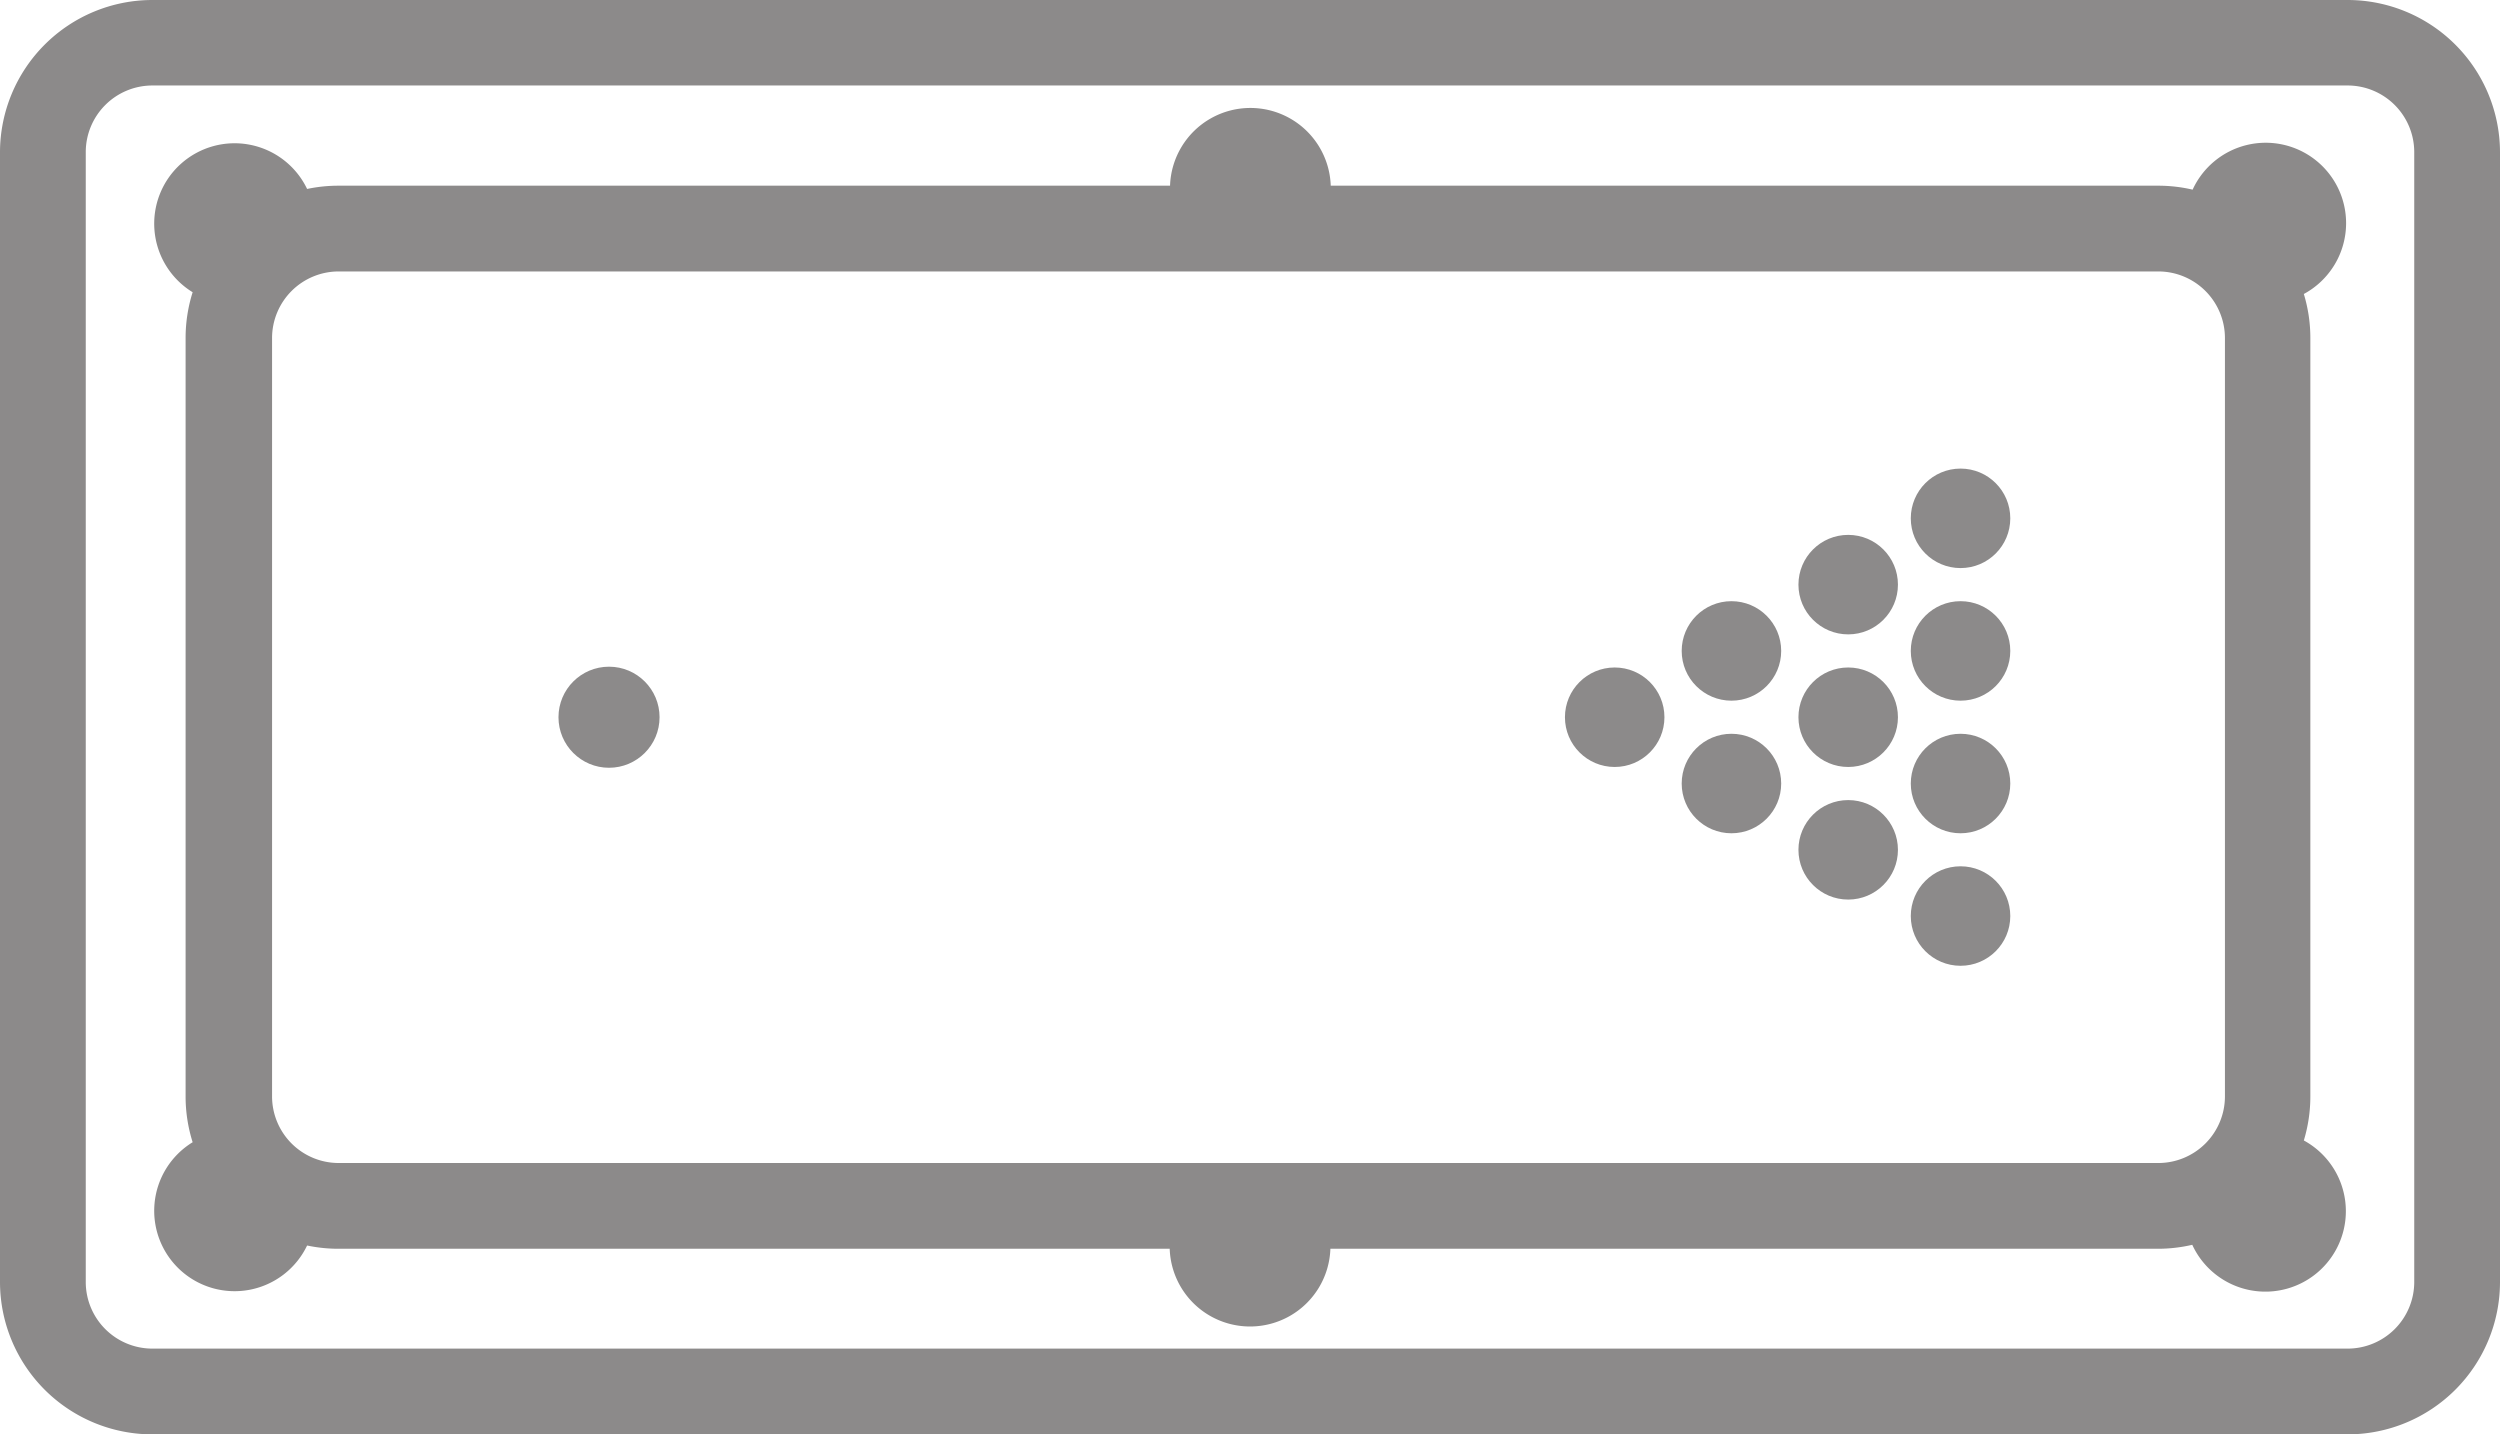
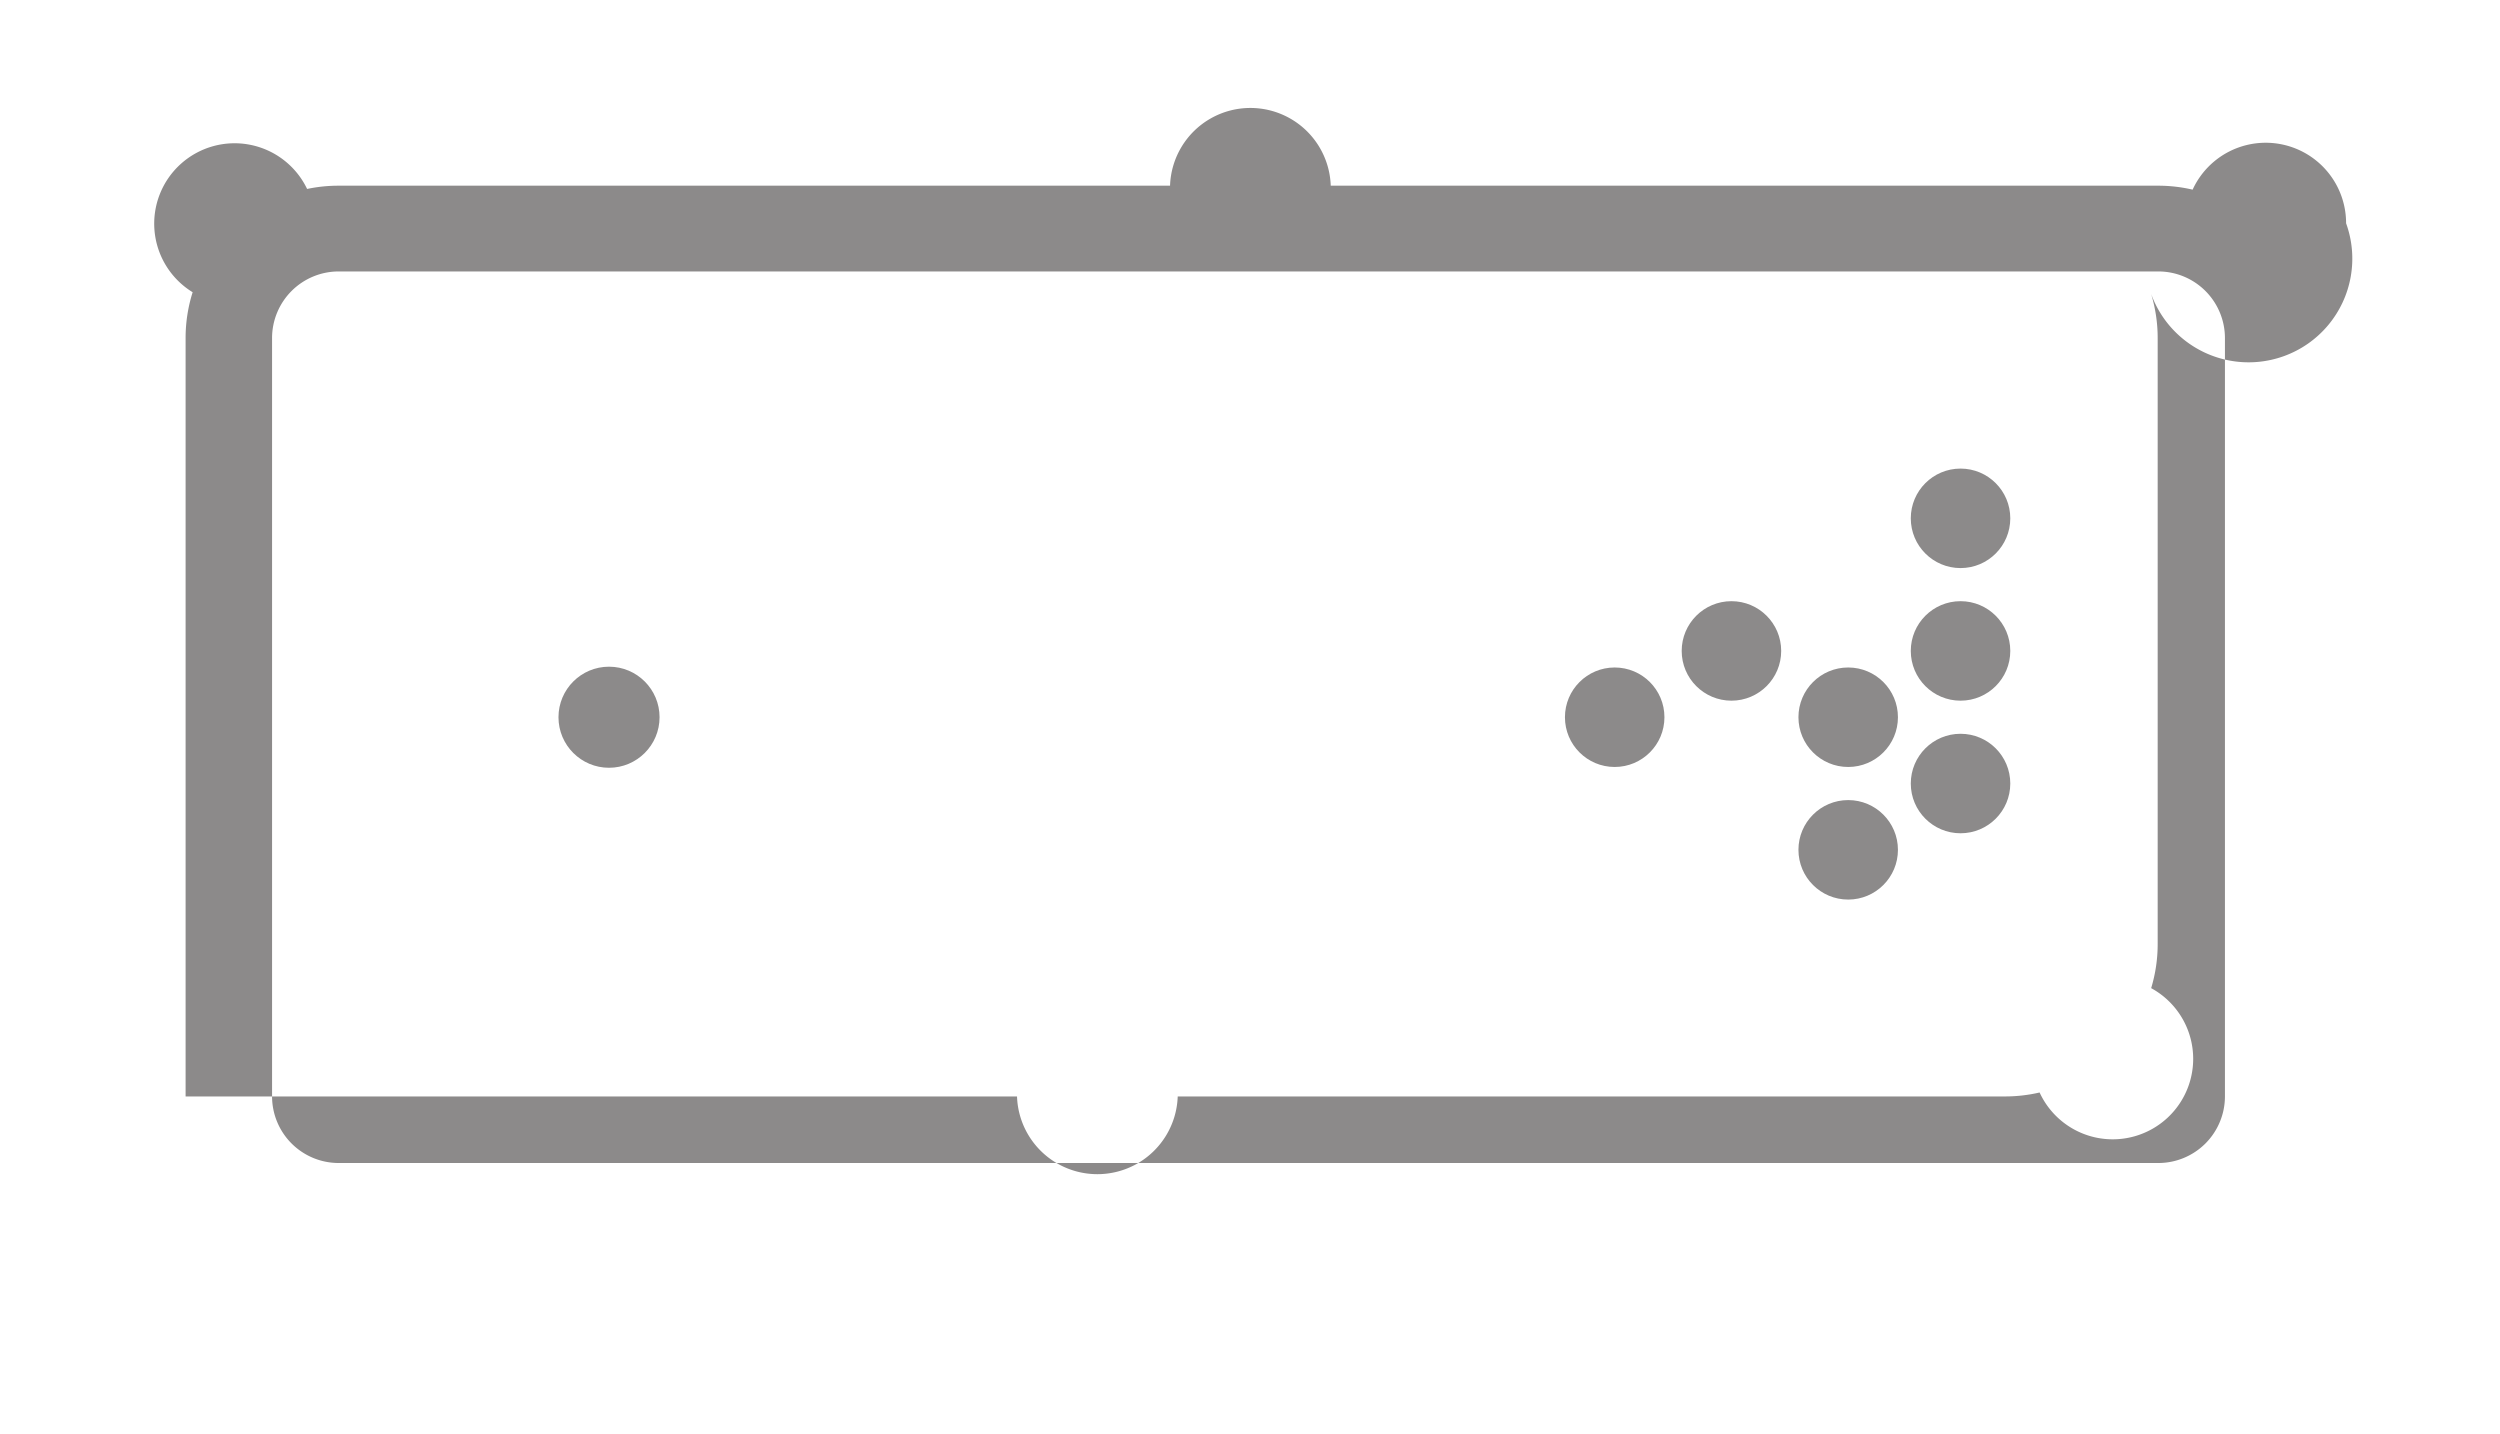
<svg xmlns="http://www.w3.org/2000/svg" width="28.394" height="16.291" viewBox="0 0 28.394 16.291">
  <g id="pool-bar" transform="translate(0 -80.773)">
-     <path id="Path_80" data-name="Path 80" d="M26.664,80.773H1.73A1.732,1.732,0,0,0,0,82.5V95.334a1.732,1.732,0,0,0,1.73,1.73H26.664a1.732,1.732,0,0,0,1.73-1.73V82.5A1.732,1.732,0,0,0,26.664,80.773Zm.756,14.561a.757.757,0,0,1-.756.756H1.73a.757.757,0,0,1-.756-.756V82.5a.757.757,0,0,1,.756-.756H26.664a.757.757,0,0,1,.756.756Z" fill="#8c8a8a" />
-     <path id="Path_81" data-name="Path 81" d="M48.225,98.468a.913.913,0,0,0-1.743-.382,1.727,1.727,0,0,0-.389-.045h-9.4a.913.913,0,0,0-1.825,0H25.421a1.731,1.731,0,0,0-.354.037.913.913,0,1,0-1.3,1.173,1.724,1.724,0,0,0-.08.52v8.614a1.724,1.724,0,0,0,.08.52.913.913,0,1,0,1.3,1.173,1.73,1.73,0,0,0,.354.037h9.443a.913.913,0,0,0,1.825,0h9.4a1.727,1.727,0,0,0,.389-.045.914.914,0,1,0,1.267-1.185,1.724,1.724,0,0,0,.074-.5V99.771a1.721,1.721,0,0,0-.074-.5A.914.914,0,0,0,48.225,98.468Zm-22.8,10.673a.757.757,0,0,1-.756-.756V99.771a.757.757,0,0,1,.756-.756H46.093a.757.757,0,0,1,.756.756v8.614a.757.757,0,0,1-.756.756Z" transform="translate(-21.579 -15.159)" fill="#8c8a8a" />
+     <path id="Path_81" data-name="Path 81" d="M48.225,98.468a.913.913,0,0,0-1.743-.382,1.727,1.727,0,0,0-.389-.045h-9.4a.913.913,0,0,0-1.825,0H25.421a1.731,1.731,0,0,0-.354.037.913.913,0,1,0-1.3,1.173,1.724,1.724,0,0,0-.08.52v8.614h9.443a.913.913,0,0,0,1.825,0h9.4a1.727,1.727,0,0,0,.389-.045.914.914,0,1,0,1.267-1.185,1.724,1.724,0,0,0,.074-.5V99.771a1.721,1.721,0,0,0-.074-.5A.914.914,0,0,0,48.225,98.468Zm-22.8,10.673a.757.757,0,0,1-.756-.756V99.771a.757.757,0,0,1,.756-.756H46.093a.757.757,0,0,1,.756.756v8.614a.757.757,0,0,1-.756.756Z" transform="translate(-21.579 -15.159)" fill="#8c8a8a" />
    <circle id="Ellipse_4" data-name="Ellipse 4" cx="0.574" cy="0.574" r="0.574" transform="translate(6.343 88.345)" fill="#8c8a8a" />
    <circle id="Ellipse_5" data-name="Ellipse 5" cx="0.565" cy="0.565" r="0.565" transform="translate(21.702 86.095)" fill="#8c8a8a" />
    <circle id="Ellipse_6" data-name="Ellipse 6" cx="0.565" cy="0.565" r="0.565" transform="translate(21.702 87.601)" fill="#8c8a8a" />
    <circle id="Ellipse_7" data-name="Ellipse 7" cx="0.565" cy="0.565" r="0.565" transform="translate(21.702 89.107)" fill="#8c8a8a" />
-     <circle id="Ellipse_8" data-name="Ellipse 8" cx="0.565" cy="0.565" r="0.565" transform="translate(21.702 90.612)" fill="#8c8a8a" />
    <circle id="Ellipse_9" data-name="Ellipse 9" cx="0.565" cy="0.565" r="0.565" transform="translate(19.1 87.601)" fill="#8c8a8a" />
-     <circle id="Ellipse_10" data-name="Ellipse 10" cx="0.565" cy="0.565" r="0.565" transform="translate(19.1 89.107)" fill="#8c8a8a" />
    <circle id="Ellipse_11" data-name="Ellipse 11" cx="0.565" cy="0.565" r="0.565" transform="translate(17.774 88.354)" fill="#8c8a8a" />
-     <circle id="Ellipse_12" data-name="Ellipse 12" cx="0.565" cy="0.565" r="0.565" transform="translate(20.426 86.848)" fill="#8c8a8a" />
    <circle id="Ellipse_13" data-name="Ellipse 13" cx="0.565" cy="0.565" r="0.565" transform="translate(20.426 88.354)" fill="#8c8a8a" />
    <circle id="Ellipse_14" data-name="Ellipse 14" cx="0.565" cy="0.565" r="0.565" transform="translate(20.426 89.86)" fill="#8c8a8a" />
  </g>
</svg>